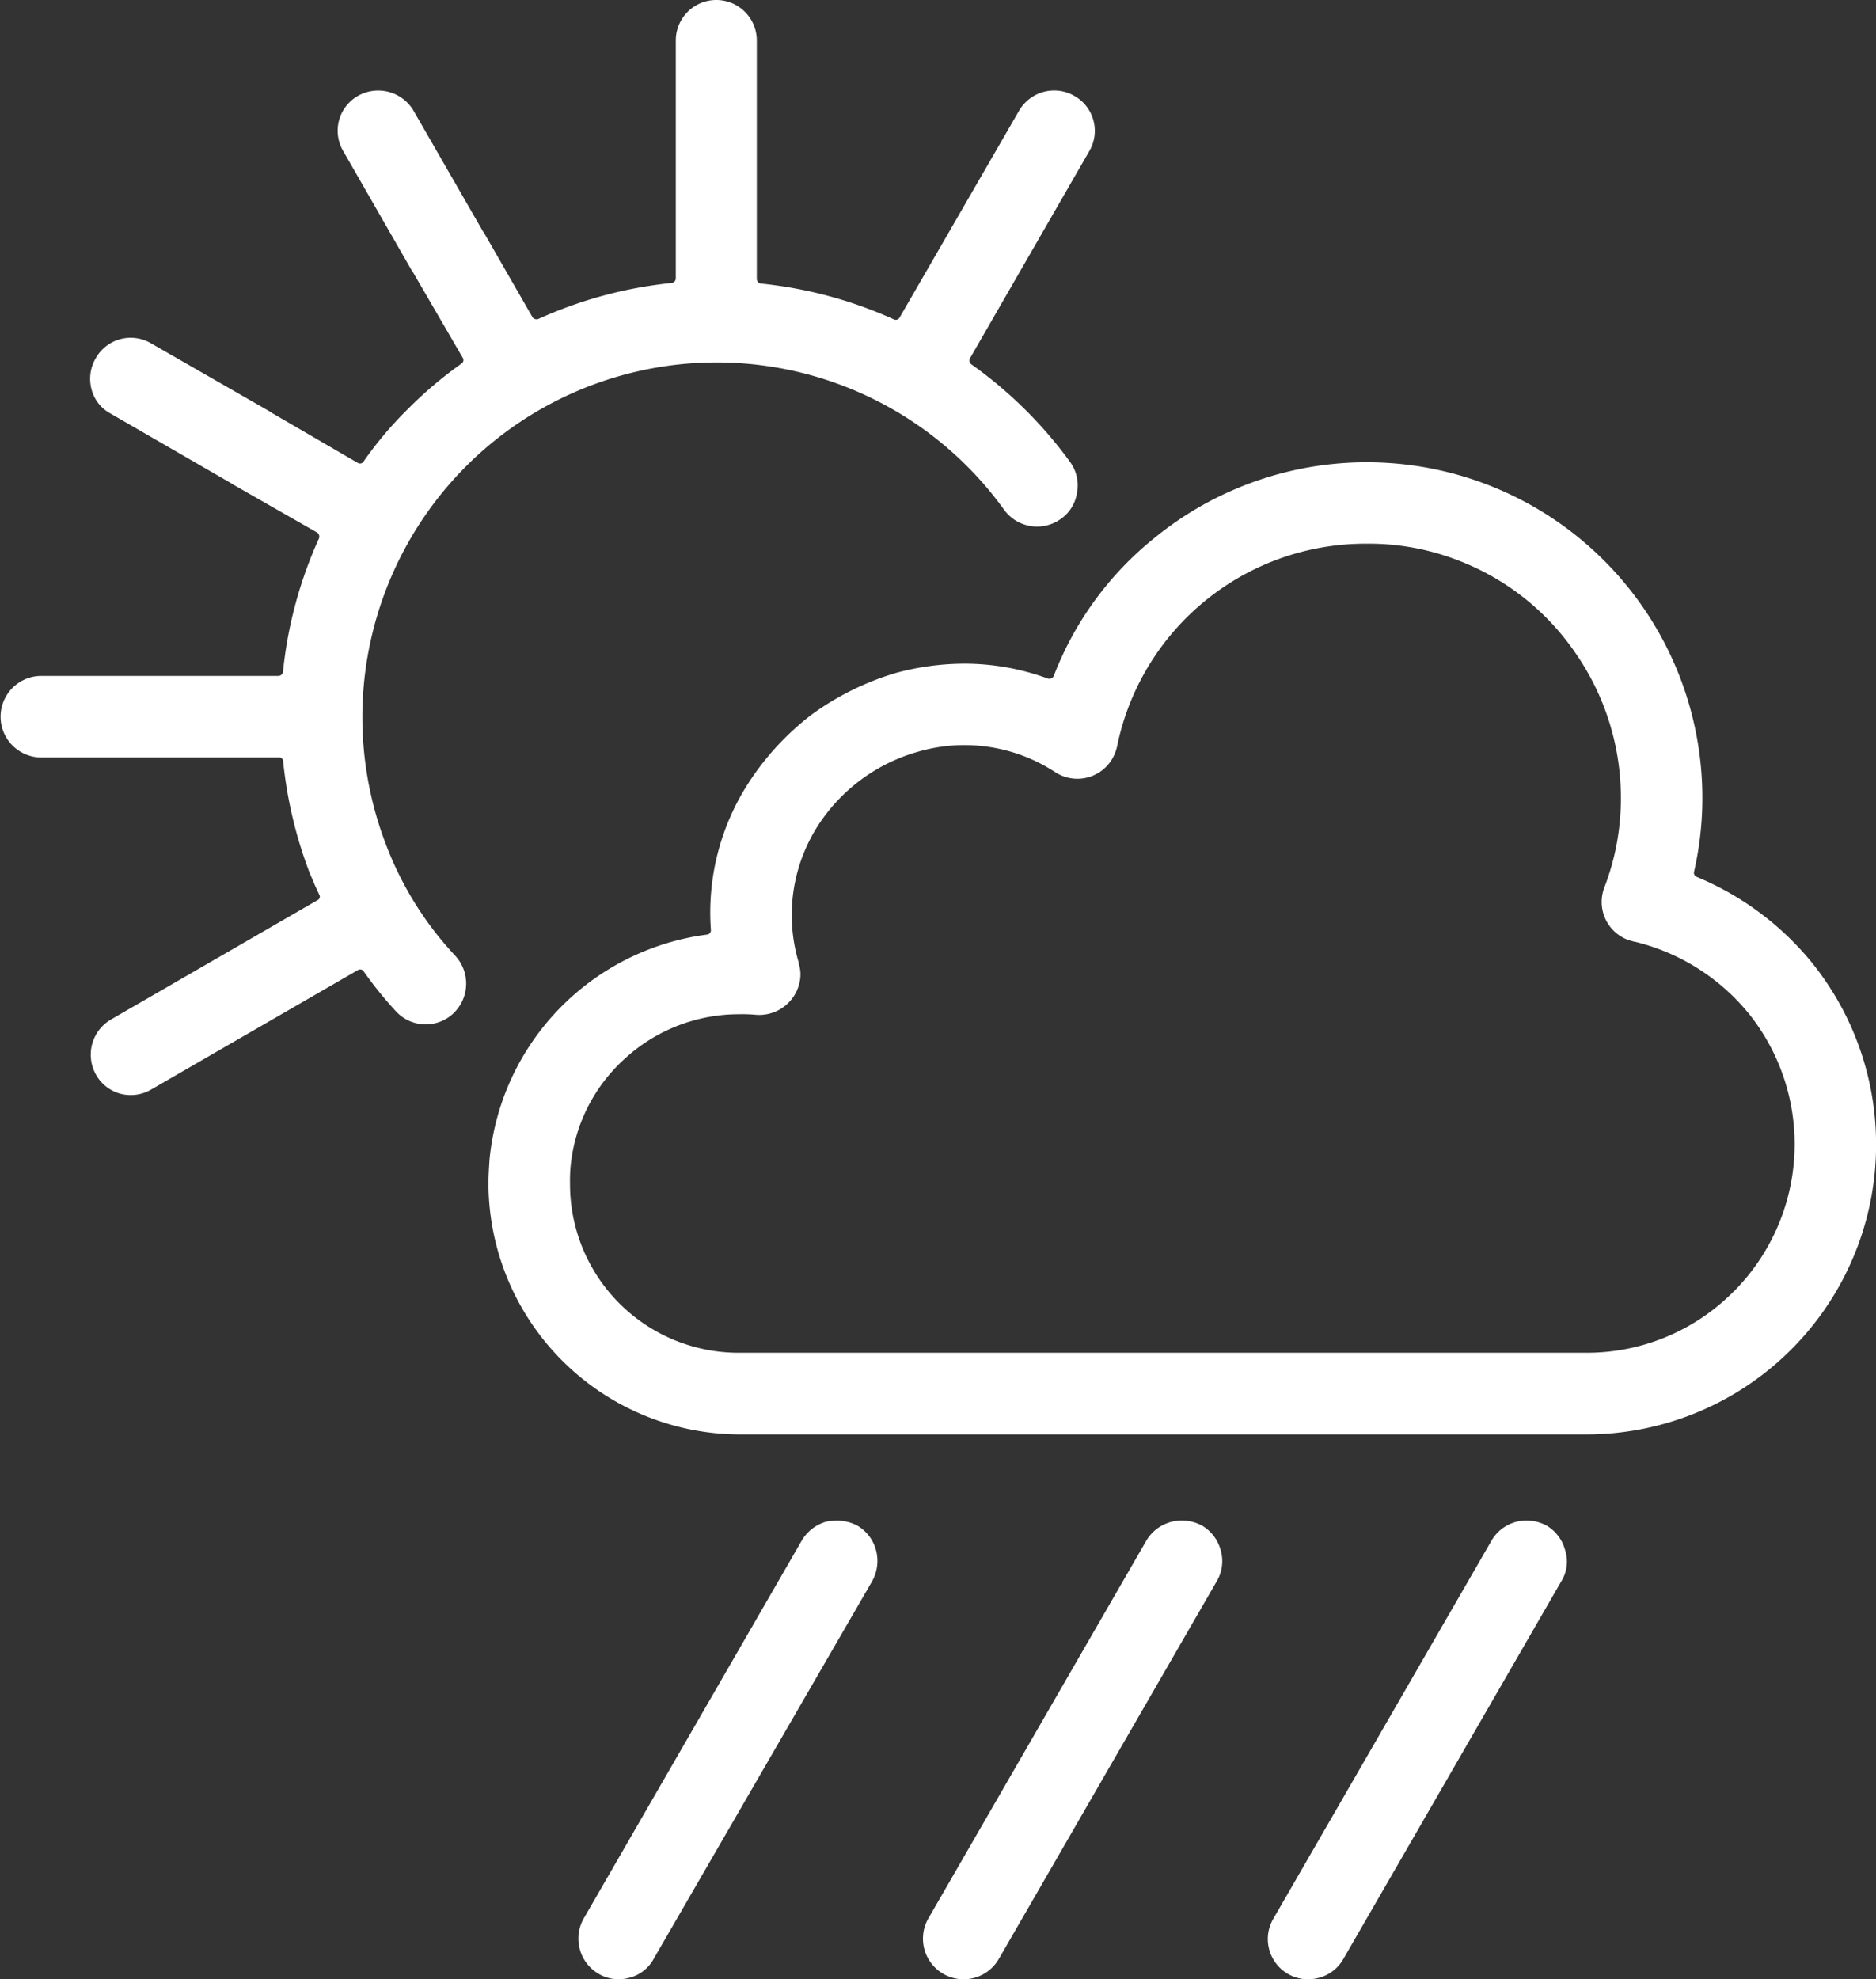
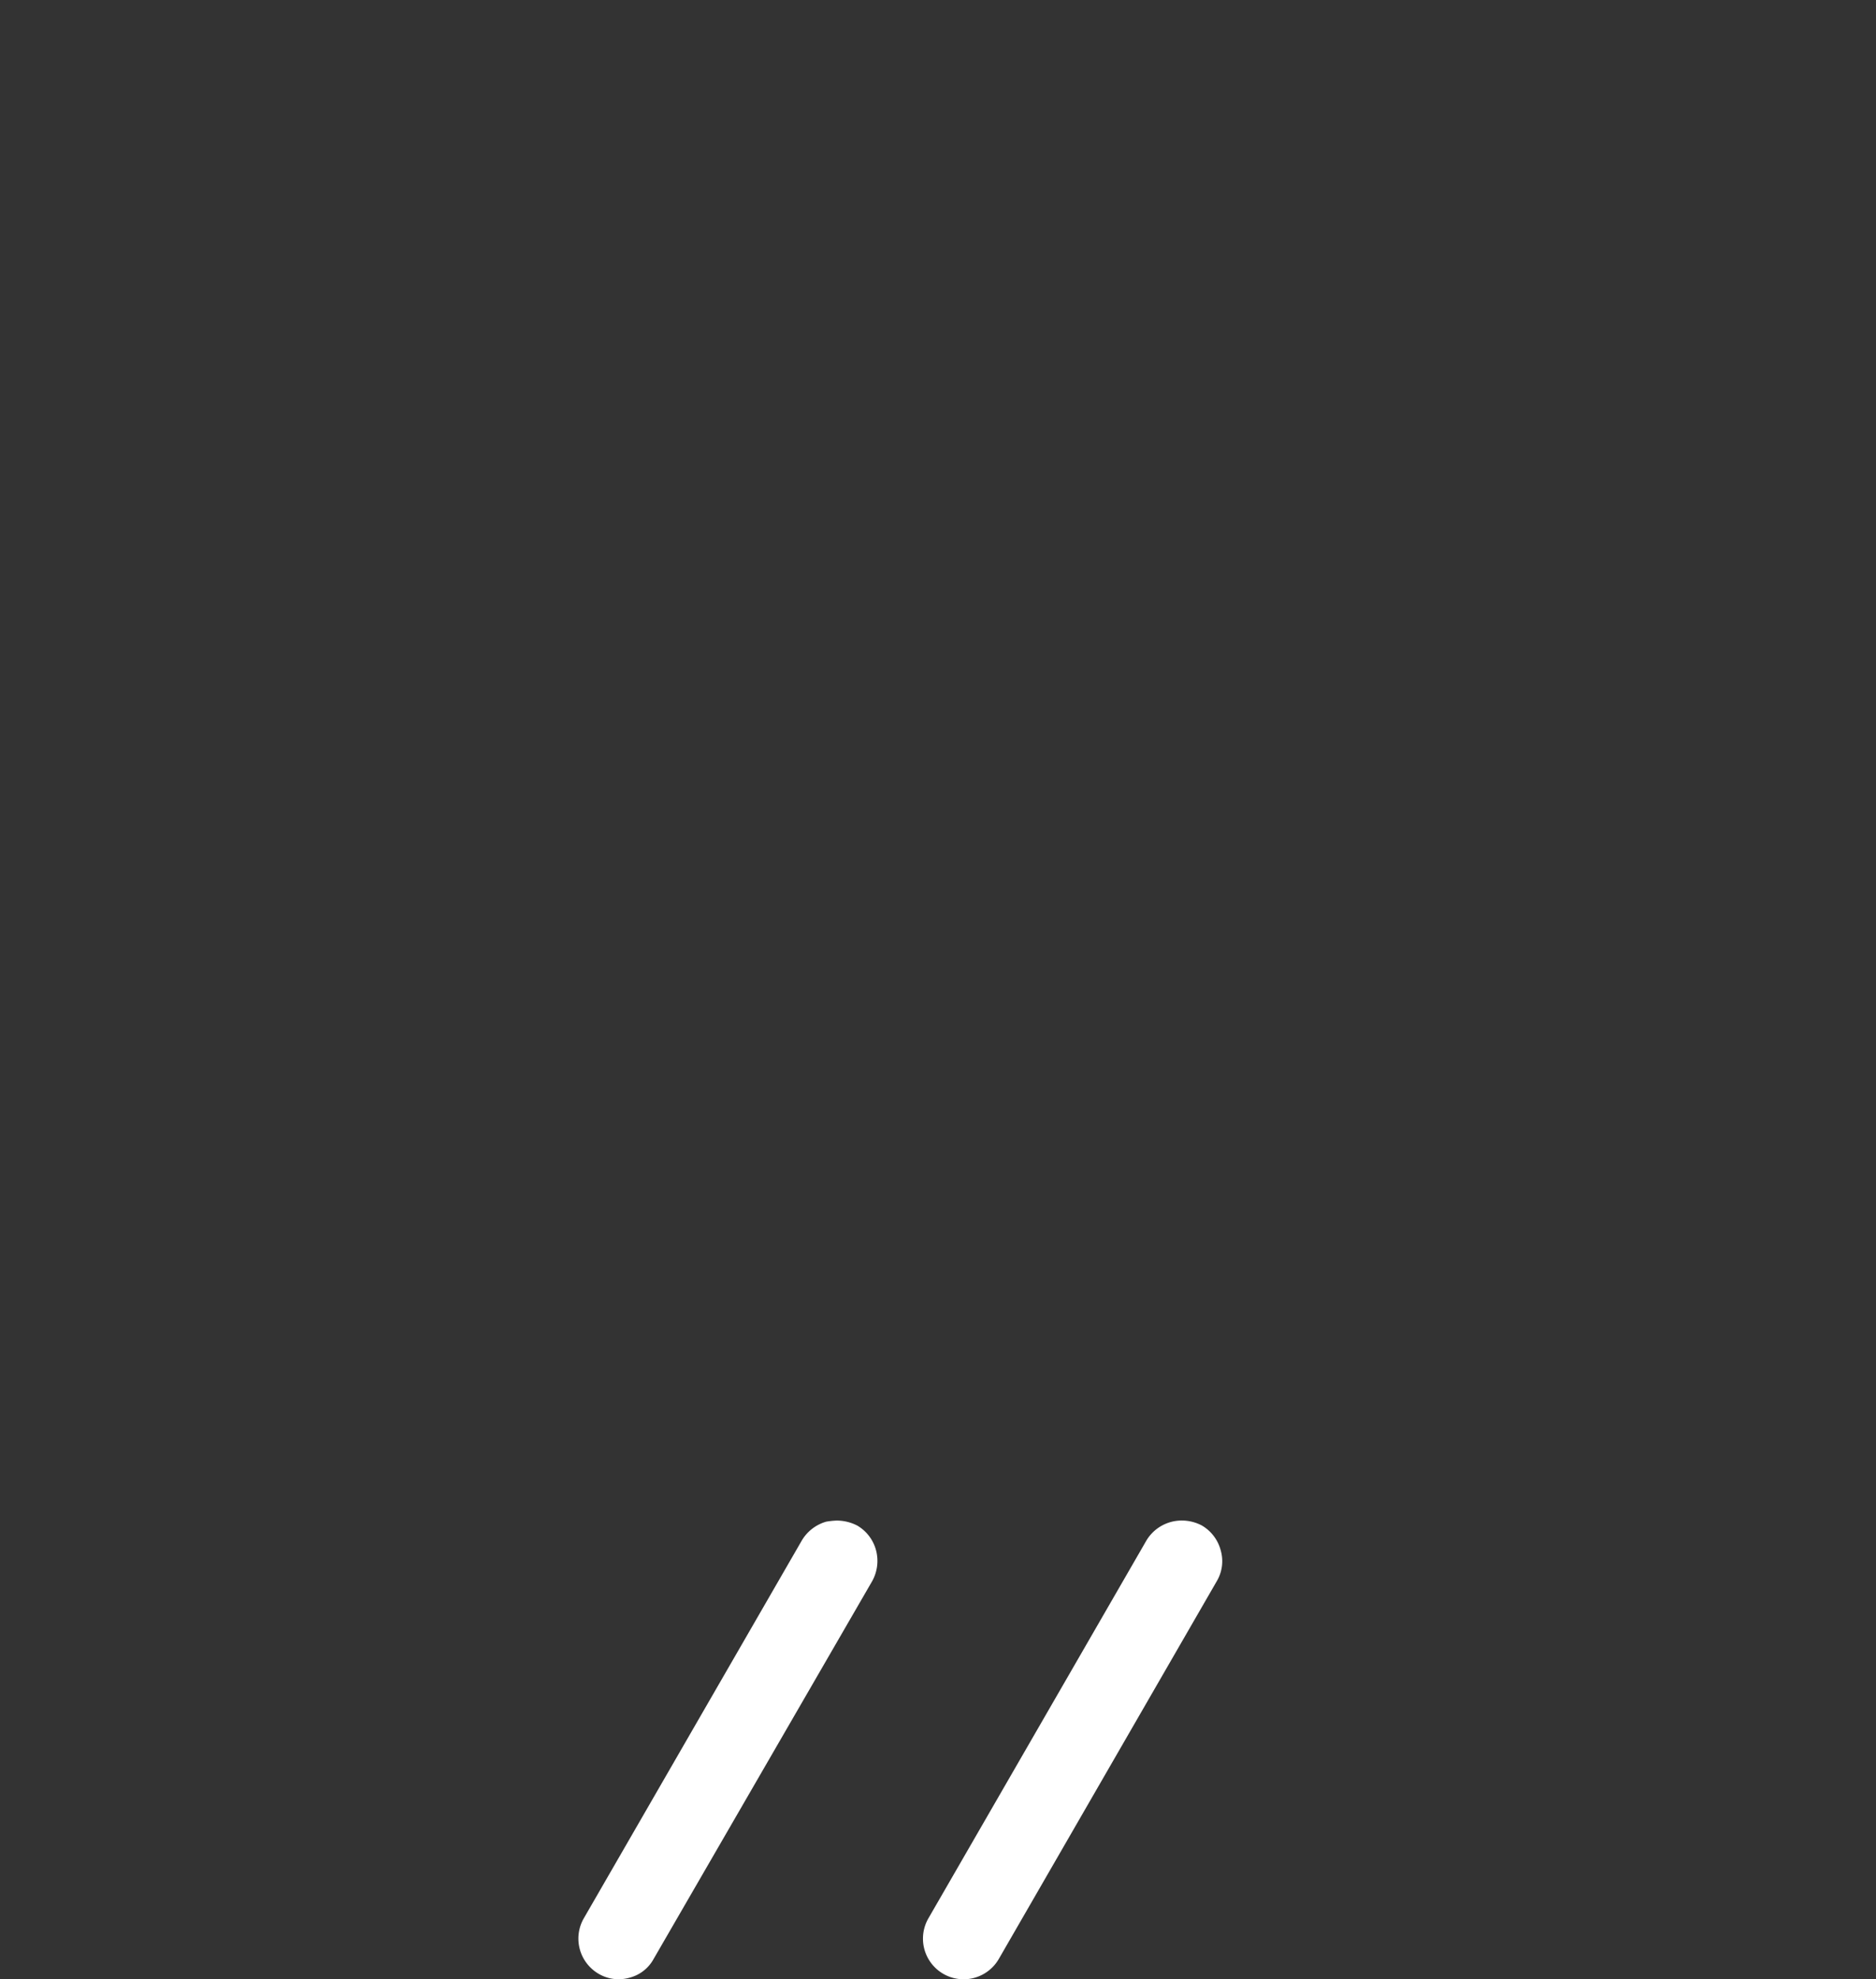
<svg xmlns="http://www.w3.org/2000/svg" width="100" height="105.492">
  <rect width="100%" height="100%" fill="#333333" stroke="none" />
  <g>
    <g>
-       <path fill="#fff" d="M96.659 51.4a15.672 15.672 0 0 0-6.24-4.673.239.239 0 0 1-.118-.266 17.581 17.581 0 0 0 .443-3.9 17.888 17.888 0 0 0-29.19-13.9 17.471 17.471 0 0 0-5.383 7.364.259.259 0 0 1-.3.148 12.936 12.936 0 0 0-4.466-.8 14.056 14.056 0 0 0-3.667.5 14.787 14.787 0 0 0-4.436 2.188 14.488 14.488 0 0 0-3.366 3.614 12.7 12.7 0 0 0-2.041 7.9.228.228 0 0 1-.207.237 13.391 13.391 0 0 0-11.593 11.977c-.03.473-.059.917-.059 1.3a13.43 13.43 0 0 0 13.368 13.367h45.159a15.452 15.452 0 0 0 12.1-25.049ZM92.4 68.849a11.006 11.006 0 0 1-7.837 3.253H39.404a8.987 8.987 0 0 1-9.02-9.02 8.344 8.344 0 0 1 .029-.887 8.88 8.88 0 0 1 2.928-5.8 8.99 8.99 0 0 1 6.063-2.336 7.764 7.764 0 0 1 .887.03 2.2 2.2 0 0 0 2.366-1.952 1.854 1.854 0 0 0-.089-.8v-.059a8.822 8.822 0 0 1 1.035-7.275 9.377 9.377 0 0 1 5.323-3.933 8.837 8.837 0 0 1 7.334 1.094 2.157 2.157 0 0 0 2.987-.651 2.341 2.341 0 0 0 .325-.858 13.515 13.515 0 0 1 13.249-10.676 13.141 13.141 0 0 1 4.821.858 13.349 13.349 0 0 1 6.359 5 13.538 13.538 0 0 1 2.4 7.719 13.2 13.2 0 0 1-.887 4.761 2.157 2.157 0 0 0 1.272 2.78c.089.03.207.059.3.089h.03a11.244 11.244 0 0 1 6.152 3.9 11.125 11.125 0 0 1-.858 14.757Z" />
-     </g>
+       </g>
    <g>
-       <path fill="#fff" d="M58.054 8.074 51.7 19.105a.236.236 0 0 0 .059.3 22.827 22.827 0 0 1 5.294 5.235 2.1 2.1 0 0 1 .355 1.627 2.054 2.054 0 0 1-.858 1.39 2.167 2.167 0 0 1-3.016-.473 18.881 18.881 0 0 0-28.687-2.336 18.941 18.941 0 0 0-4.259 20.2 17.947 17.947 0 0 0 3.7 5.915 2.19 2.19 0 0 1-.148 3.076 2.155 2.155 0 0 1-3.046-.148 20.535 20.535 0 0 1-1.715-2.129.222.222 0 0 0-.3-.059l-11 6.358a2.169 2.169 0 0 1-1.656.237 2.137 2.137 0 0 1-1.3-1.006 2.171 2.171 0 0 1 .8-2.957l11-6.358a.2.2 0 0 0 .089-.3l-.148-.325c-.118-.237-.207-.5-.325-.739a23.254 23.254 0 0 1-1.449-6.063.2.2 0 0 0-.207-.177H2.159a2.174 2.174 0 0 1 0-4.347h12.687a.251.251 0 0 0 .237-.207 22.8 22.8 0 0 1 1.922-7.127.268.268 0 0 0-.089-.3l-4.5-2.573c-.03-.03-.059-.03-.089-.059L5.88 22.034a2.038 2.038 0 0 1-1.005-1.3 2.166 2.166 0 0 1 .237-1.656 2.137 2.137 0 0 1 2.957-.769l6.447 3.7c0 .03 0 .03.029.03l4.525 2.632a.222.222 0 0 0 .3-.059 19.809 19.809 0 0 1 2.4-2.839 21.581 21.581 0 0 1 2.839-2.4.222.222 0 0 0 .059-.3l-2.632-4.525a.029.029 0 0 0-.03-.03l-3.7-6.447a2.137 2.137 0 0 1 .769-2.957 2.189 2.189 0 0 1 2.958.769l3.726 6.477a.029.029 0 0 1 .03.03l2.6 4.525a.267.267 0 0 0 .3.089 22.806 22.806 0 0 1 7.127-1.922.251.251 0 0 0 .207-.237V2.159a2.159 2.159 0 0 1 4.318 0v12.717a.251.251 0 0 0 .207.237 22.8 22.8 0 0 1 7.127 1.922.239.239 0 0 0 .266-.089L54.328 5.89a2.162 2.162 0 0 1 2.957-.769 2.137 2.137 0 0 1 .769 2.953Z" />
-     </g>
+       </g>
    <g>
-       <path fill="#fff" d="m46.495 84.268-11.652 20.14a2.04 2.04 0 0 1-1.3 1.006 2.1 2.1 0 0 1-1.626-.207 2.171 2.171 0 0 1-.8-2.957l11.622-20.14a2.224 2.224 0 0 1 1.3-1.005 4.035 4.035 0 0 1 .562-.059 2.39 2.39 0 0 1 1.094.266 2.174 2.174 0 0 1 1.006 1.331 2.223 2.223 0 0 1-.206 1.625Z" />
+       <path fill="#fff" d="m46.495 84.268-11.652 20.14a2.04 2.04 0 0 1-1.3 1.006 2.1 2.1 0 0 1-1.626-.207 2.171 2.171 0 0 1-.8-2.957l11.622-20.14a2.224 2.224 0 0 1 1.3-1.005 4.035 4.035 0 0 1 .562-.059 2.39 2.39 0 0 1 1.094.266 2.174 2.174 0 0 1 1.006 1.331 2.223 2.223 0 0 1-.206 1.625" />
    </g>
    <g>
      <path fill="#fff" d="m64.865 84.268-11.622 20.14a2.166 2.166 0 1 1-3.756-2.159l11.622-20.14a2.193 2.193 0 0 1 1.893-1.065 2.274 2.274 0 0 1 1.065.266 2.173 2.173 0 0 1 1.005 1.331 2.086 2.086 0 0 1-.207 1.627Z" />
    </g>
    <g>
-       <path fill="#fff" d="m83.233 84.268-11.623 20.14a2.115 2.115 0 0 1-1.3 1.006 2.145 2.145 0 0 1-2.425-3.164l11.623-20.14a2.145 2.145 0 0 1 1.863-1.065 2.273 2.273 0 0 1 1.065.266 2.172 2.172 0 0 1 .997 1.33 1.968 1.968 0 0 1-.2 1.627Z" />
-     </g>
+       </g>
  </g>
</svg>